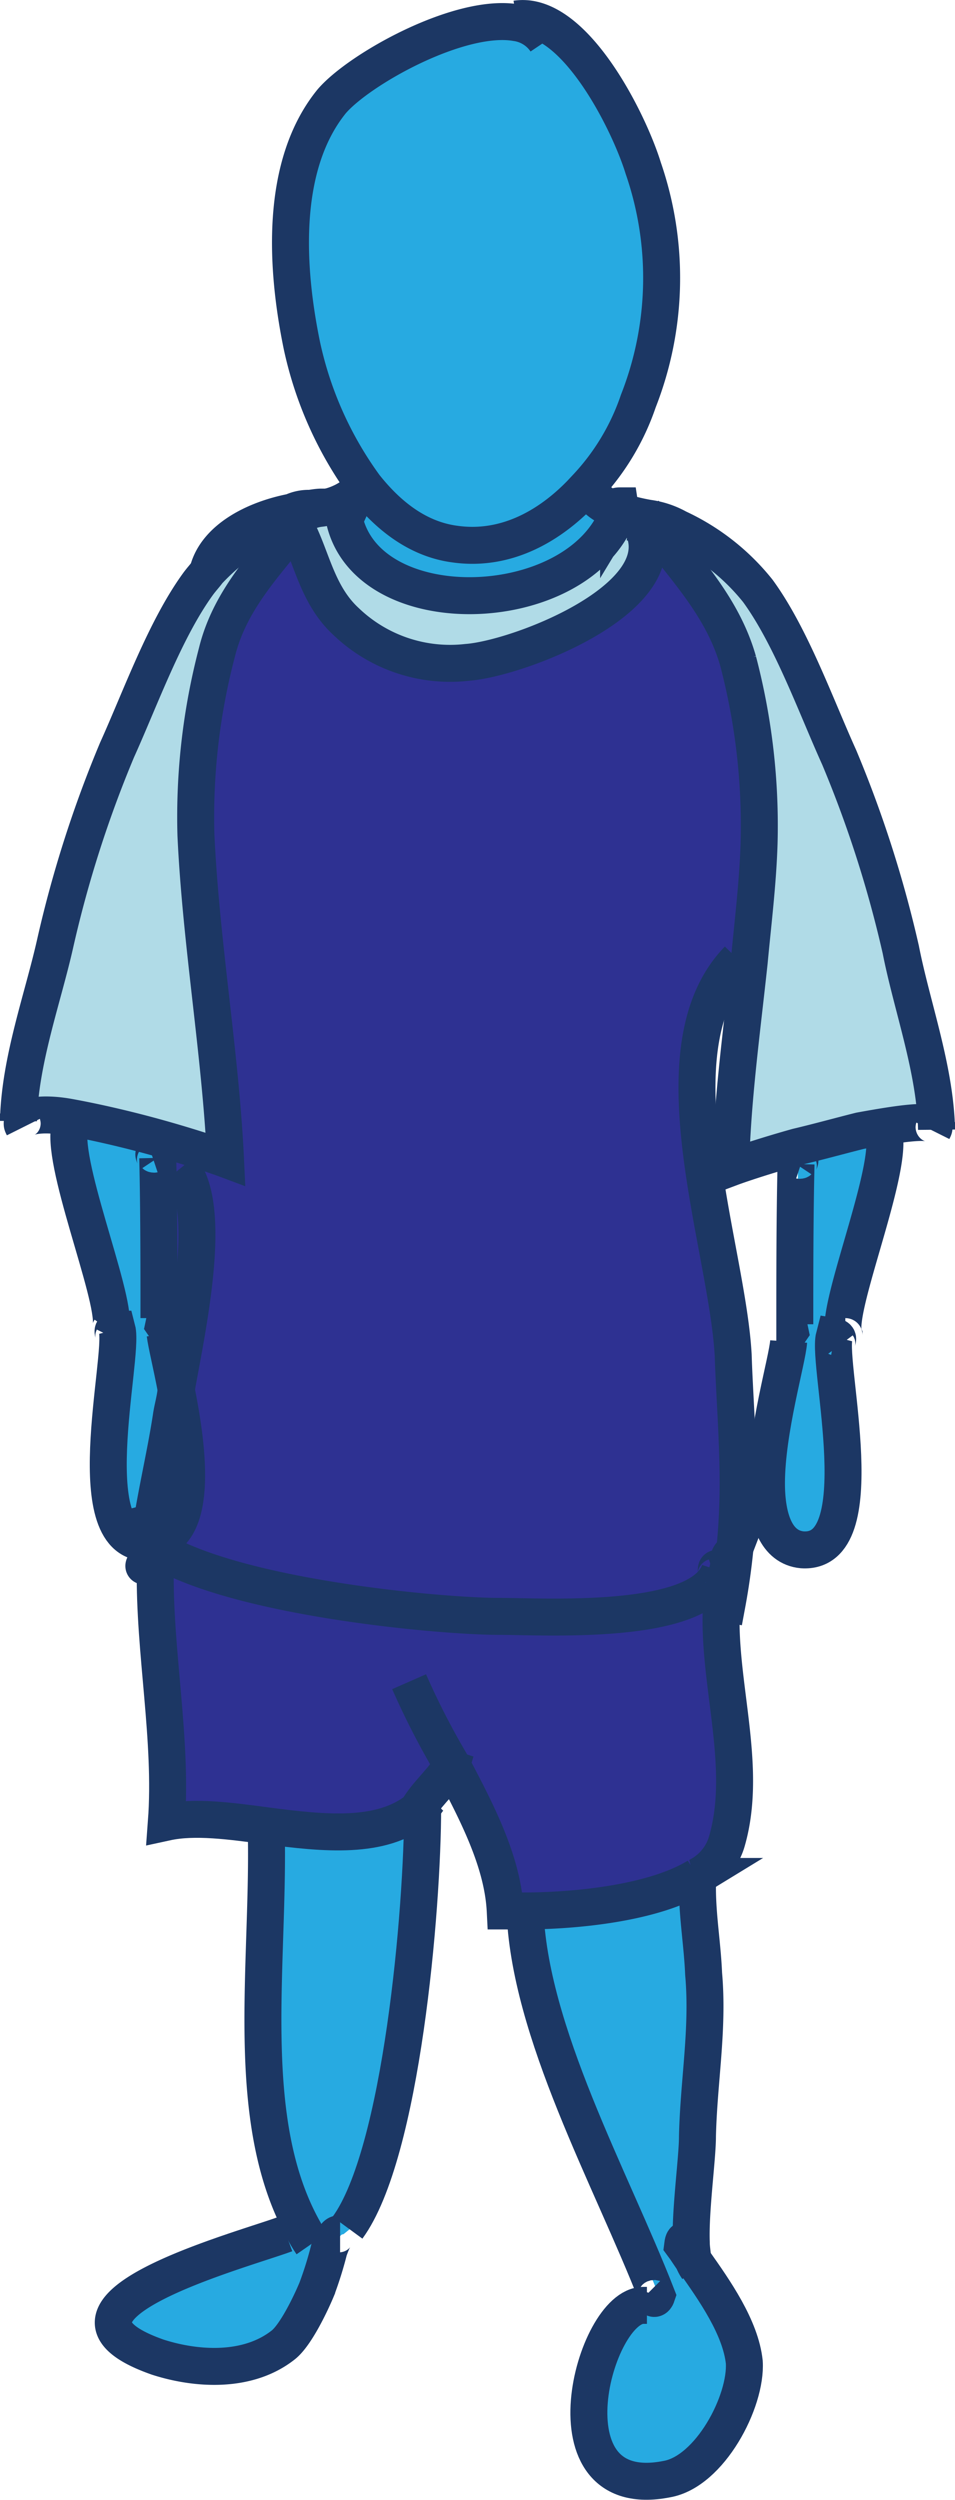
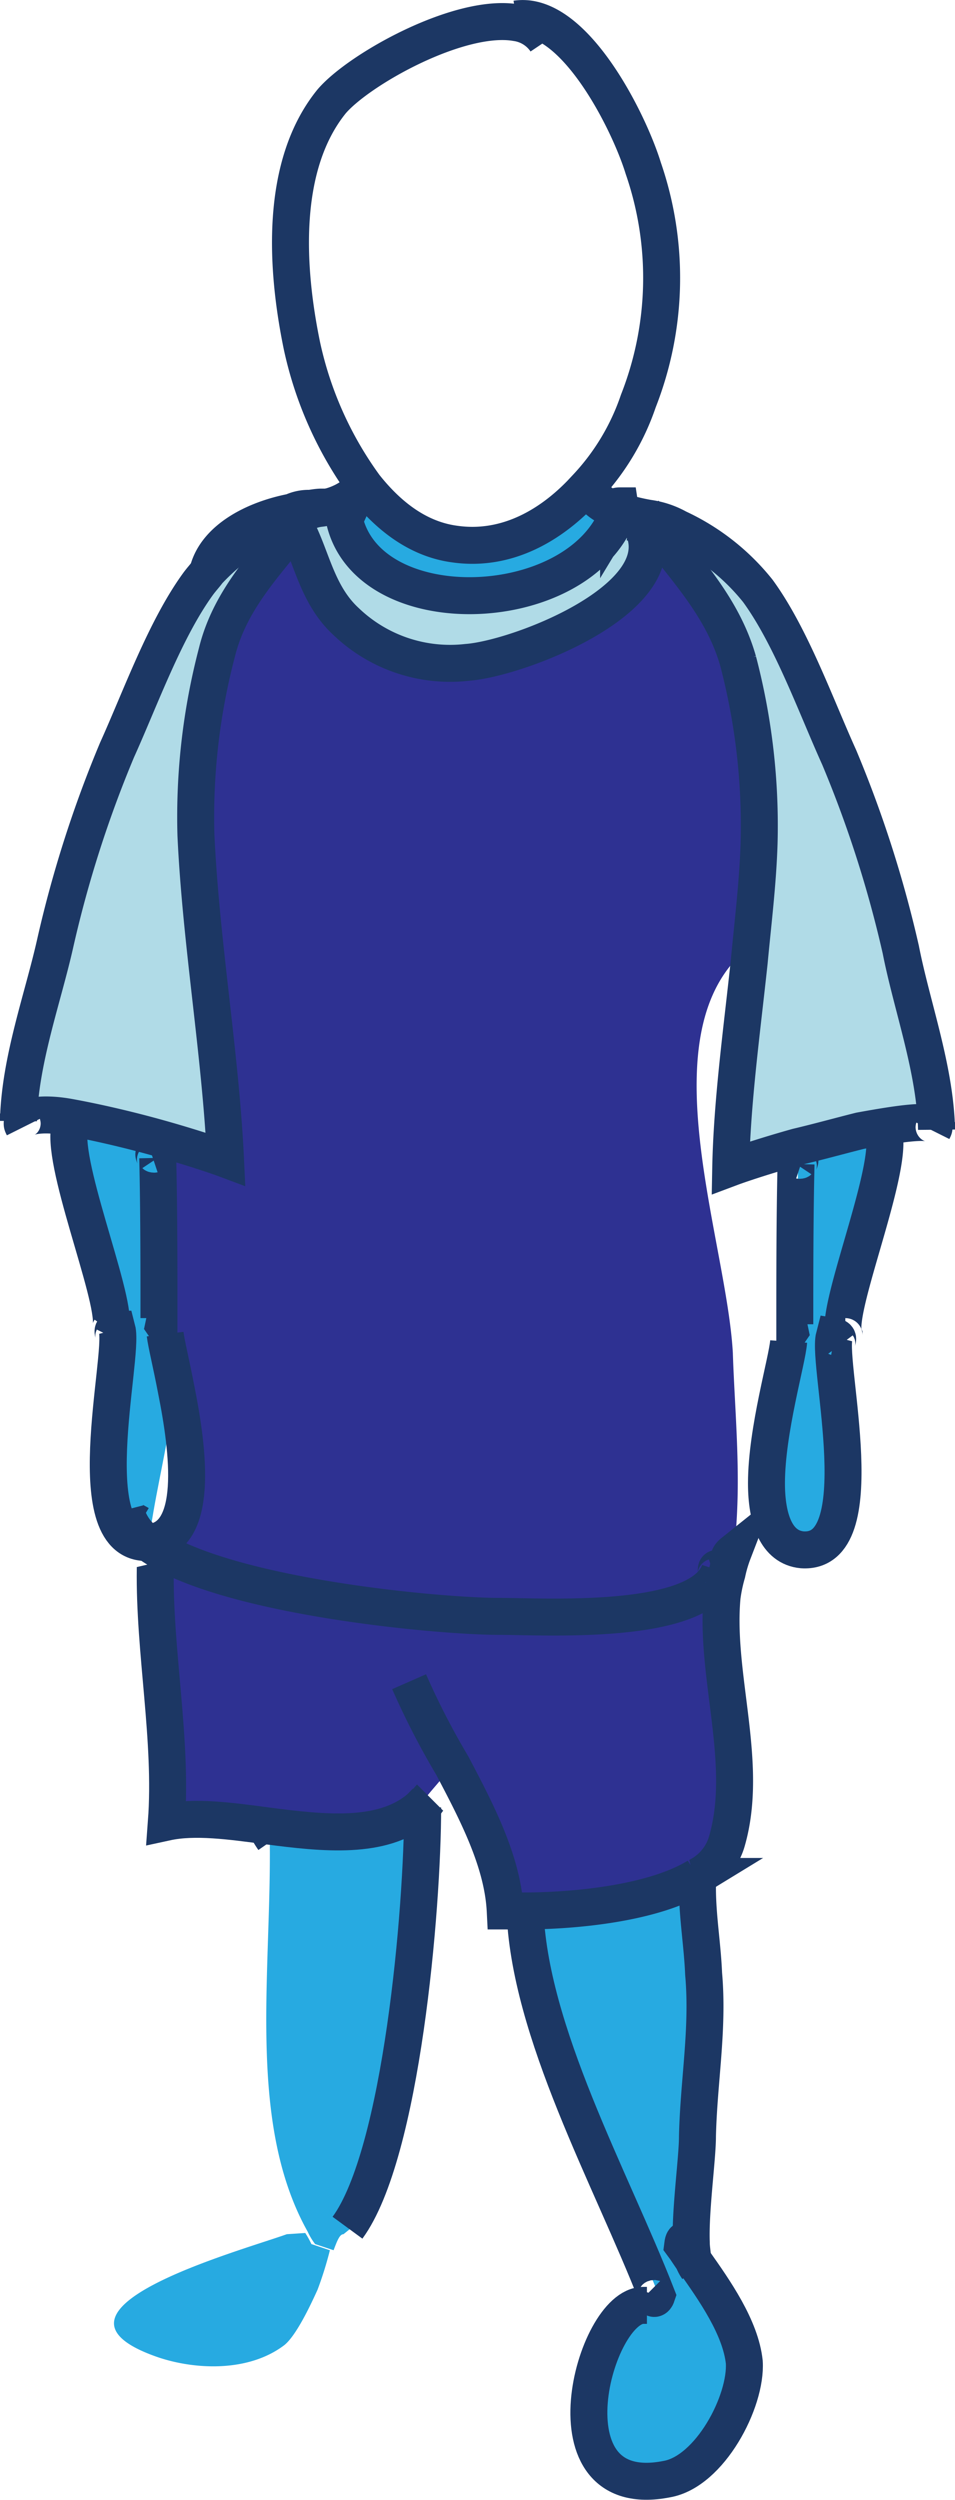
<svg xmlns="http://www.w3.org/2000/svg" viewBox="0 0 77.5 202.822">
  <defs>
    <style>
      .cls-1 {
        fill: #b0dbe7;
      }

      .cls-2 {
        fill: #27aae1;
      }

      .cls-3 {
        fill: #2e3192;
      }

      .cls-4 {
        fill: none;
        stroke: #1c3764;
        stroke-width: 3px;
      }
    </style>
  </defs>
  <g id="XMLID_25_" transform="translate(1.372 1.542)">
    <g id="Group_60" transform="translate(0 0.127)">
      <path id="Path_474" class="cls-1" d="M74.6,89.9h-.3c0-.8-2.8-.5-6,.3-1.7.4-3.5.8-5.1,1.3a39.648,39.648,0,0,0-5.4,1.7c.3-5.4,1-11.1,1.5-16.7.4-3.2.6-6.4.8-9.6a46.183,46.183,0,0,0-1.7-14.8c-1.3-4.6-4.7-7.7-6.9-11-.1-.3-.3-.4-.4-.6a6.806,6.806,0,0,1,2.4.8A18.008,18.008,0,0,1,60,46.4c2.7,3.7,4.7,9.3,6.6,13.5a94.476,94.476,0,0,1,5,15.6C72.6,80,74.4,85.2,74.6,89.9Z" />
      <path id="Path_475" class="cls-2" d="M63.4,92.4l-.3-1c1.7-.4,3.5-.9,5.1-1.3l2.3.5c.3,3.6-4.1,14.2-3.3,16l-.6.1c-.5,2.3,3.3,17.8-2.6,17.3-2.3-.1-2.9-2.4-2.9-5.4,0-4.3,1.7-10.1,1.8-11.5l.4-1.4c0-4.3,0-8.8.1-13C63.3,92.4,63.4,92.4,63.4,92.4Z" />
      <path id="Path_476" class="cls-3" d="M56.9,125.5C55.4,130,43,129.2,39,129.2c-4.9,0-22.4-1.4-28.4-5.9h0c4.1-.3,3.1-7.4,2.2-12.4-.4-2-.8-3.8-.9-4.5l-.4-1.4c0-4.3,0-8.8-.1-13l-.3-.3.3-1a39.648,39.648,0,0,1,5.4,1.7c-.4-8.6-1.9-17.6-2.4-26.3a46.183,46.183,0,0,1,1.7-14.8c1.3-4.5,4.3-7.4,6.6-10.6,1.3,2.4,1.7,5.5,4.1,7.7a12.2,12.2,0,0,0,9.8,3.3c4.1-.3,16.4-5,14.4-10.6l.5-.4c2.3,3.2,5.6,6.4,6.9,11a52.594,52.594,0,0,1,1.7,14.8c-.1,3.2-.5,6.4-.8,9.6l-.8-.1c-7,7.2-.9,23.1-.4,32.1.1,3.2.4,6.8.4,10.4a53.33,53.33,0,0,1-.9,9.8c-.6-.1-.1-.4-.3-.8a12.859,12.859,0,0,1,.4-1.9Z" />
      <path id="Path_477" class="cls-2" d="M50.9,185.3l.9-.6c.1,0,.2-.1.3-.1-3.7-9.5-10.5-21.5-10.7-31.4,4.1,0,10.5-.6,14.1-2.8v1.1c0,2.4.4,4.6.5,7,.4,4.5-.4,8.7-.5,13.2,0,1.8-.6,6-.5,8.6-.4-.1-.6-.8-.6,0a14.629,14.629,0,0,0,.9,1.3c1.7,2.4,3.8,5.4,4.1,8.2.3,3.2-2.8,8.8-6.3,9.5C42.6,201.4,46.9,185.3,50.9,185.3Z" />
      <path id="Path_478" class="cls-3" d="M57.2,127.7c-.6,6.3,2.2,13.5.4,19.8a5.748,5.748,0,0,1-2.4,2.9c-3.6,2.2-9.8,2.8-14.1,2.8H39.6c-.3-4-2.3-7.9-4.3-11.8-.5,1.1-1.9,2.3-2.7,3.6-3.1,2.6-7.8,2-12.3,1.4-2.9-.4-5.9-.8-8.2-.3.5-6.6-1-13.8-.9-20.6v-.1h-.8c.1,0,.2-.1.3-.1V125a6.6,6.6,0,0,1,.1-1.4c6,4.3,23.5,5.9,28.4,5.9,3.8,0,16.4.8,17.9-3.7l.8.1A4.491,4.491,0,0,0,57.2,127.7Z" />
      <path id="Path_479" class="cls-1" d="M51.1,41.3C53,46.9,40.7,51.7,36.7,51.9a12.2,12.2,0,0,1-9.8-3.3c-2.4-2.2-2.8-5.2-4.1-7.7a2.664,2.664,0,0,0,.6-1,3.545,3.545,0,0,0,1.1-.3,5.438,5.438,0,0,1,1.8,0c.9,9.6,19.2,9.2,22.4.3a16.836,16.836,0,0,0,2.4.6c.1.3.3.4.4.6Z" />
-       <path id="Path_480" class="cls-2" d="M40.4.2V0c4.7-.8,9.1,8.1,10.4,12a27.3,27.3,0,0,1-.4,18.9,22.516,22.516,0,0,1-4.2,7C43.4,41,39.7,43,35.5,42.5a11.716,11.716,0,0,1-7.3-4.7,30.1,30.1,0,0,1-5.1-11.4c-1.3-6.1-1.8-14.6,2.4-19.8C27.6,4,35.8-.6,40.4.2Z" />
      <path id="Path_481" class="cls-2" d="M26.5,39.5H24.7a6.241,6.241,0,0,0,3.5-1.8l.1-.1c1.9,2.4,4.3,4.3,7.3,4.7,4.2.6,7.9-1.5,10.7-4.6l.4.4a4,4,0,0,0,2.2,1.4h0C45.6,48.9,27.3,49.2,26.5,39.5Z" />
      <path id="Path_482" class="cls-2" d="M32.8,144.8l.3.3c0,8.2-1.7,28.1-6.1,34.1l-.5.4c-.3,0-.5.5-.8,1.3l-1.5-.5a5.3,5.3,0,0,1-.6-1c-5.1-9.1-2.8-21.7-3.1-32.8v-.3c4.6.6,9.3,1.1,12.3-1.4C32.7,145,32.7,144.8,32.8,144.8Z" />
      <path id="Path_483" class="cls-2" d="M23.9,180.4l1.5.5a29.924,29.924,0,0,1-1,3.2c-.5,1.1-1.7,3.7-2.7,4.5-2.9,2.2-7.2,2-10.2,1-11.1-3.8,6.5-8.6,10.4-10l1.5-.1A7.257,7.257,0,0,1,23.9,180.4Z" />
      <path id="Path_484" class="cls-1" d="M15.3,44.6a18.828,18.828,0,0,1,5.6-4.1,4.951,4.951,0,0,1,1.3-.4l.4.8C20.3,44,17.1,47,16,51.5a52.594,52.594,0,0,0-1.7,14.8c.4,8.7,2,17.8,2.4,26.3-.8-.3-2.9-1-5.4-1.7S6.2,89.6,4,89.2.3,89,.3,89.6H0c.1-4.7,2-10,2.9-14.6a85.891,85.891,0,0,1,5-15.6c1.8-4.3,3.8-10,6.6-13.5C14.8,45.5,15,45,15.3,44.6Z" />
      <path id="Path_485" class="cls-2" d="M10.7,123.5c-5.9.4-2-15-2.6-17.3-.1,0-.2.1-.3.1l-.4-.1c1-1.4-3.6-12.4-3.3-16.1l.1-.9c2.2.4,4.9,1,7.3,1.7l-.3,1s.1,0,.3.3c.1,4.2.1,8.8.1,13l.4,1.4c.1.8.5,2.4.9,4.5-.1.9-.3,1.5-.4,2.2-.5,3.3-1.4,6.9-1.8,10.2Z" />
    </g>
    <g id="Group_61" transform="translate(0.128)">
      <path id="Path_486" class="cls-4" d="M42.8,1.8A3.465,3.465,0,0,0,40.4.3c-4.6-.8-12.8,3.8-15,6.4-4.2,5.2-3.7,13.5-2.4,19.8a30.1,30.1,0,0,0,5.1,11.4c1.9,2.4,4.3,4.3,7.3,4.7,4.2.6,7.9-1.5,10.7-4.6a19.266,19.266,0,0,0,4.2-7,27.321,27.321,0,0,0,.4-18.9C49.5,8.2,45-.7,40.4,0" />
      <path id="Path_487" class="cls-4" d="M28.4,40a4.477,4.477,0,0,0-2-.4H24.6c-.4,0-.8.1-1,.1a3.194,3.194,0,0,0-1.4.3c-3.1.6-6.1,2.2-6.8,4.7,0,.3-.1.4-.1.6" />
      <path id="Path_488" class="cls-4" d="M46.5,38.5a4,4,0,0,0,2.2,1.4h0a16.836,16.836,0,0,0,2.4.6,6.806,6.806,0,0,1,2.4.8A18.008,18.008,0,0,1,60,46.4c2.7,3.7,4.7,9.3,6.6,13.5a94.476,94.476,0,0,1,5,15.6c.9,4.6,2.8,9.7,2.9,14.6v-.6" />
      <path id="Path_489" class="cls-4" d="M50.6,39.7a3.508,3.508,0,0,0,.5.8c.1.3.3.4.4.6,2.3,3.2,5.6,6.4,6.9,11a52.594,52.594,0,0,1,1.7,14.8c-.1,3.2-.5,6.4-.8,9.6-.6,5.6-1.4,11.4-1.5,16.7.8-.3,2.9-1,5.4-1.7,1.7-.4,3.5-.9,5.1-1.3,3.3-.6,6-1,6-.3,0,.1,0,.1-.1.3" />
      <path id="Path_490" class="cls-4" d="M26.3,39.3v.4c.9,9.6,19.2,9.2,22.4.3a.749.749,0,0,0,.1-.5c-.5,0-.3.3-.3.5,0,.1,0,.1-.1.3" />
      <path id="Path_491" class="cls-4" d="M21.7,39.7c.1.1.3.3.3.4s.1.1.1.3l.4.8c1.3,2.4,1.7,5.5,4.1,7.7a12.2,12.2,0,0,0,9.8,3.3c4.1-.3,16.4-5,14.4-10.6a2.045,2.045,0,0,1,0,1.1" />
-       <path id="Path_492" class="cls-4" d="M58.4,76.3c-7,7.2-.9,23.1-.4,32.1.1,3.2.4,6.8.4,10.4a53.33,53.33,0,0,1-.9,9.8c-.6-.1-.1-.4-.3-.8h0" />
      <path id="Path_493" class="cls-4" d="M63.4,93.2c-.3-.1.1-.6,0-.6,0,0-.1,0-.3.3-.1,4.2-.1,8.8-.1,13a1.456,1.456,0,0,1,.9-.6" />
      <path id="Path_494" class="cls-4" d="M70.3,90.8c.3,3.6-4.1,14.2-3.3,16a.1.1,0,0,0,.1.1h0" />
      <path id="Path_495" class="cls-4" d="M62.5,107.3c-.1,1.5-1.8,7.2-1.8,11.5,0,2.9.8,5.2,2.9,5.4,5.9.4,2-15,2.6-17.3.6.1,0,.4.3.8" />
      <path id="Path_496" class="cls-4" d="M9.8,122.1c-.5-.3-.9-.4-1.1-1.1a4.385,4.385,0,0,0,1.9,2.7h0c6,4.3,23.5,5.9,28.4,5.9,3.8,0,16.4.8,17.9-3.7-.5-.6-.1.4-.4.5" />
      <path id="Path_497" class="cls-4" d="M11.5,126.2c-.1-.2-.3-.4-.4-.6v.1c-.1,6.8,1.4,13.9.9,20.6,2.3-.5,5.2-.1,8.2.3,4.6.6,9.3,1.1,12.3-1.4.1,0,.1-.1.3-.3.3-.1.4-.4.6-.6" />
      <path id="Path_498" class="cls-4" d="M31.7,134.9a62.445,62.445,0,0,0,3.5,6.8c2,3.8,4.1,7.8,4.3,11.8H41c4.1,0,10.5-.6,14.1-2.8a4.59,4.59,0,0,0,2.4-2.9c1.8-6.3-1-13.4-.4-19.8a12.859,12.859,0,0,1,.4-1.9,10.926,10.926,0,0,1,.5-1.7c-.5.4-.3.6-.4,1" />
-       <path id="Path_499" class="cls-4" d="M32.5,145.1c.8-1.3,2.2-2.4,2.7-3.6.1-.3.2-.7.3-1" />
-       <path id="Path_500" class="cls-4" d="M20.1,146.7c.3,11.1-2,23.8,3.1,32.8a8.8,8.8,0,0,0,.6,1" />
+       <path id="Path_500" class="cls-4" d="M20.1,146.7a8.8,8.8,0,0,0,.6,1" />
      <path id="Path_501" class="cls-4" d="M32.8,145.1c0,8.2-1.7,28.1-6.1,34.1" />
-       <path id="Path_502" class="cls-4" d="M21.7,179.7c-3.8,1.4-21.5,6.1-10.4,10,3.1,1,7.3,1.3,10.2-1,1-.8,2.2-3.3,2.7-4.5a29.925,29.925,0,0,0,1-3.2c.3-.8.5-1.3.8-1.3h.1" />
      <path id="Path_503" class="cls-4" d="M41.1,152.9v.4c.3,10,7,21.9,10.7,31.4-.1.3-.3.3-.3.1s0-.5-.1-.6" />
      <path id="Path_504" class="cls-4" d="M55.1,150.1v1.5c0,2.4.4,4.6.5,7,.4,4.5-.4,8.7-.5,13.2,0,1.8-.6,6-.5,8.6,0,.5.1.9.1,1.3a2.994,2.994,0,0,0,.4.8" />
      <path id="Path_505" class="cls-4" d="M51,185.5h-.3c-4,0-8.3,16.1,1.9,14.1,3.5-.6,6.5-6.3,6.3-9.5-.3-2.8-2.4-5.8-4.1-8.2-.3-.4-.6-.9-.9-1.3.1-.8.3-.1.6,0h.1" />
      <path id="Path_506" class="cls-4" d="M28,37.9a5.667,5.667,0,0,1-3.5,1.8,3.545,3.545,0,0,0-1.1.3c-.3.2-.8.1-1.1.3a4.951,4.951,0,0,1-1.3.4,18.828,18.828,0,0,0-5.6,4.1c-.3.4-.5.6-.8,1C11.9,49.5,9.9,55.1,8,59.3A94.476,94.476,0,0,0,3,74.9C2,79.4.1,84.5,0,89.4v-.6" />
      <path id="Path_507" class="cls-4" d="M23.8,39.1c-.1.3-.3.4-.4.6l-.1.1a2.664,2.664,0,0,0-.6,1c-2.3,3.1-5.5,6.1-6.6,10.6a52.594,52.594,0,0,0-1.7,14.8c.4,8.7,2,17.8,2.4,26.3-.8-.3-2.9-1-5.4-1.7s-5.1-1.3-7.3-1.7S.3,89,.3,89.6c0,.1,0,.1.1.3" />
      <path id="Path_508" class="cls-4" d="M11,92.7c.3-.1-.1-.6,0-.6,0,0,.1,0,.3.3.1,4.2.1,8.8.1,13a1.456,1.456,0,0,0-.9-.6" />
      <path id="Path_509" class="cls-4" d="M4.1,90.3C3.8,94,8.4,105,7.4,106.4" />
      <path id="Path_510" class="cls-4" d="M11.9,106.7c.1.8.5,2.4.9,4.5,1,5,1.9,12.1-2.2,12.4h0c-5.9.4-2-15-2.6-17.3-.1,0-.2.1-.3.1-.1.1.1.4,0,.6" />
-       <path id="Path_511" class="cls-4" d="M13.2,93.2c2.6,3.2.6,12.5-.4,18-.1.9-.3,1.5-.4,2.2-.5,3.3-1.4,6.9-1.8,10.2h0c0,.5-.1.9-.1,1.4v.4a.367.367,0,0,1-.3.1c-.1.1.1-.3.3-.5a.1.1,0,0,1,.1-.1h0" />
    </g>
  </g>
</svg>